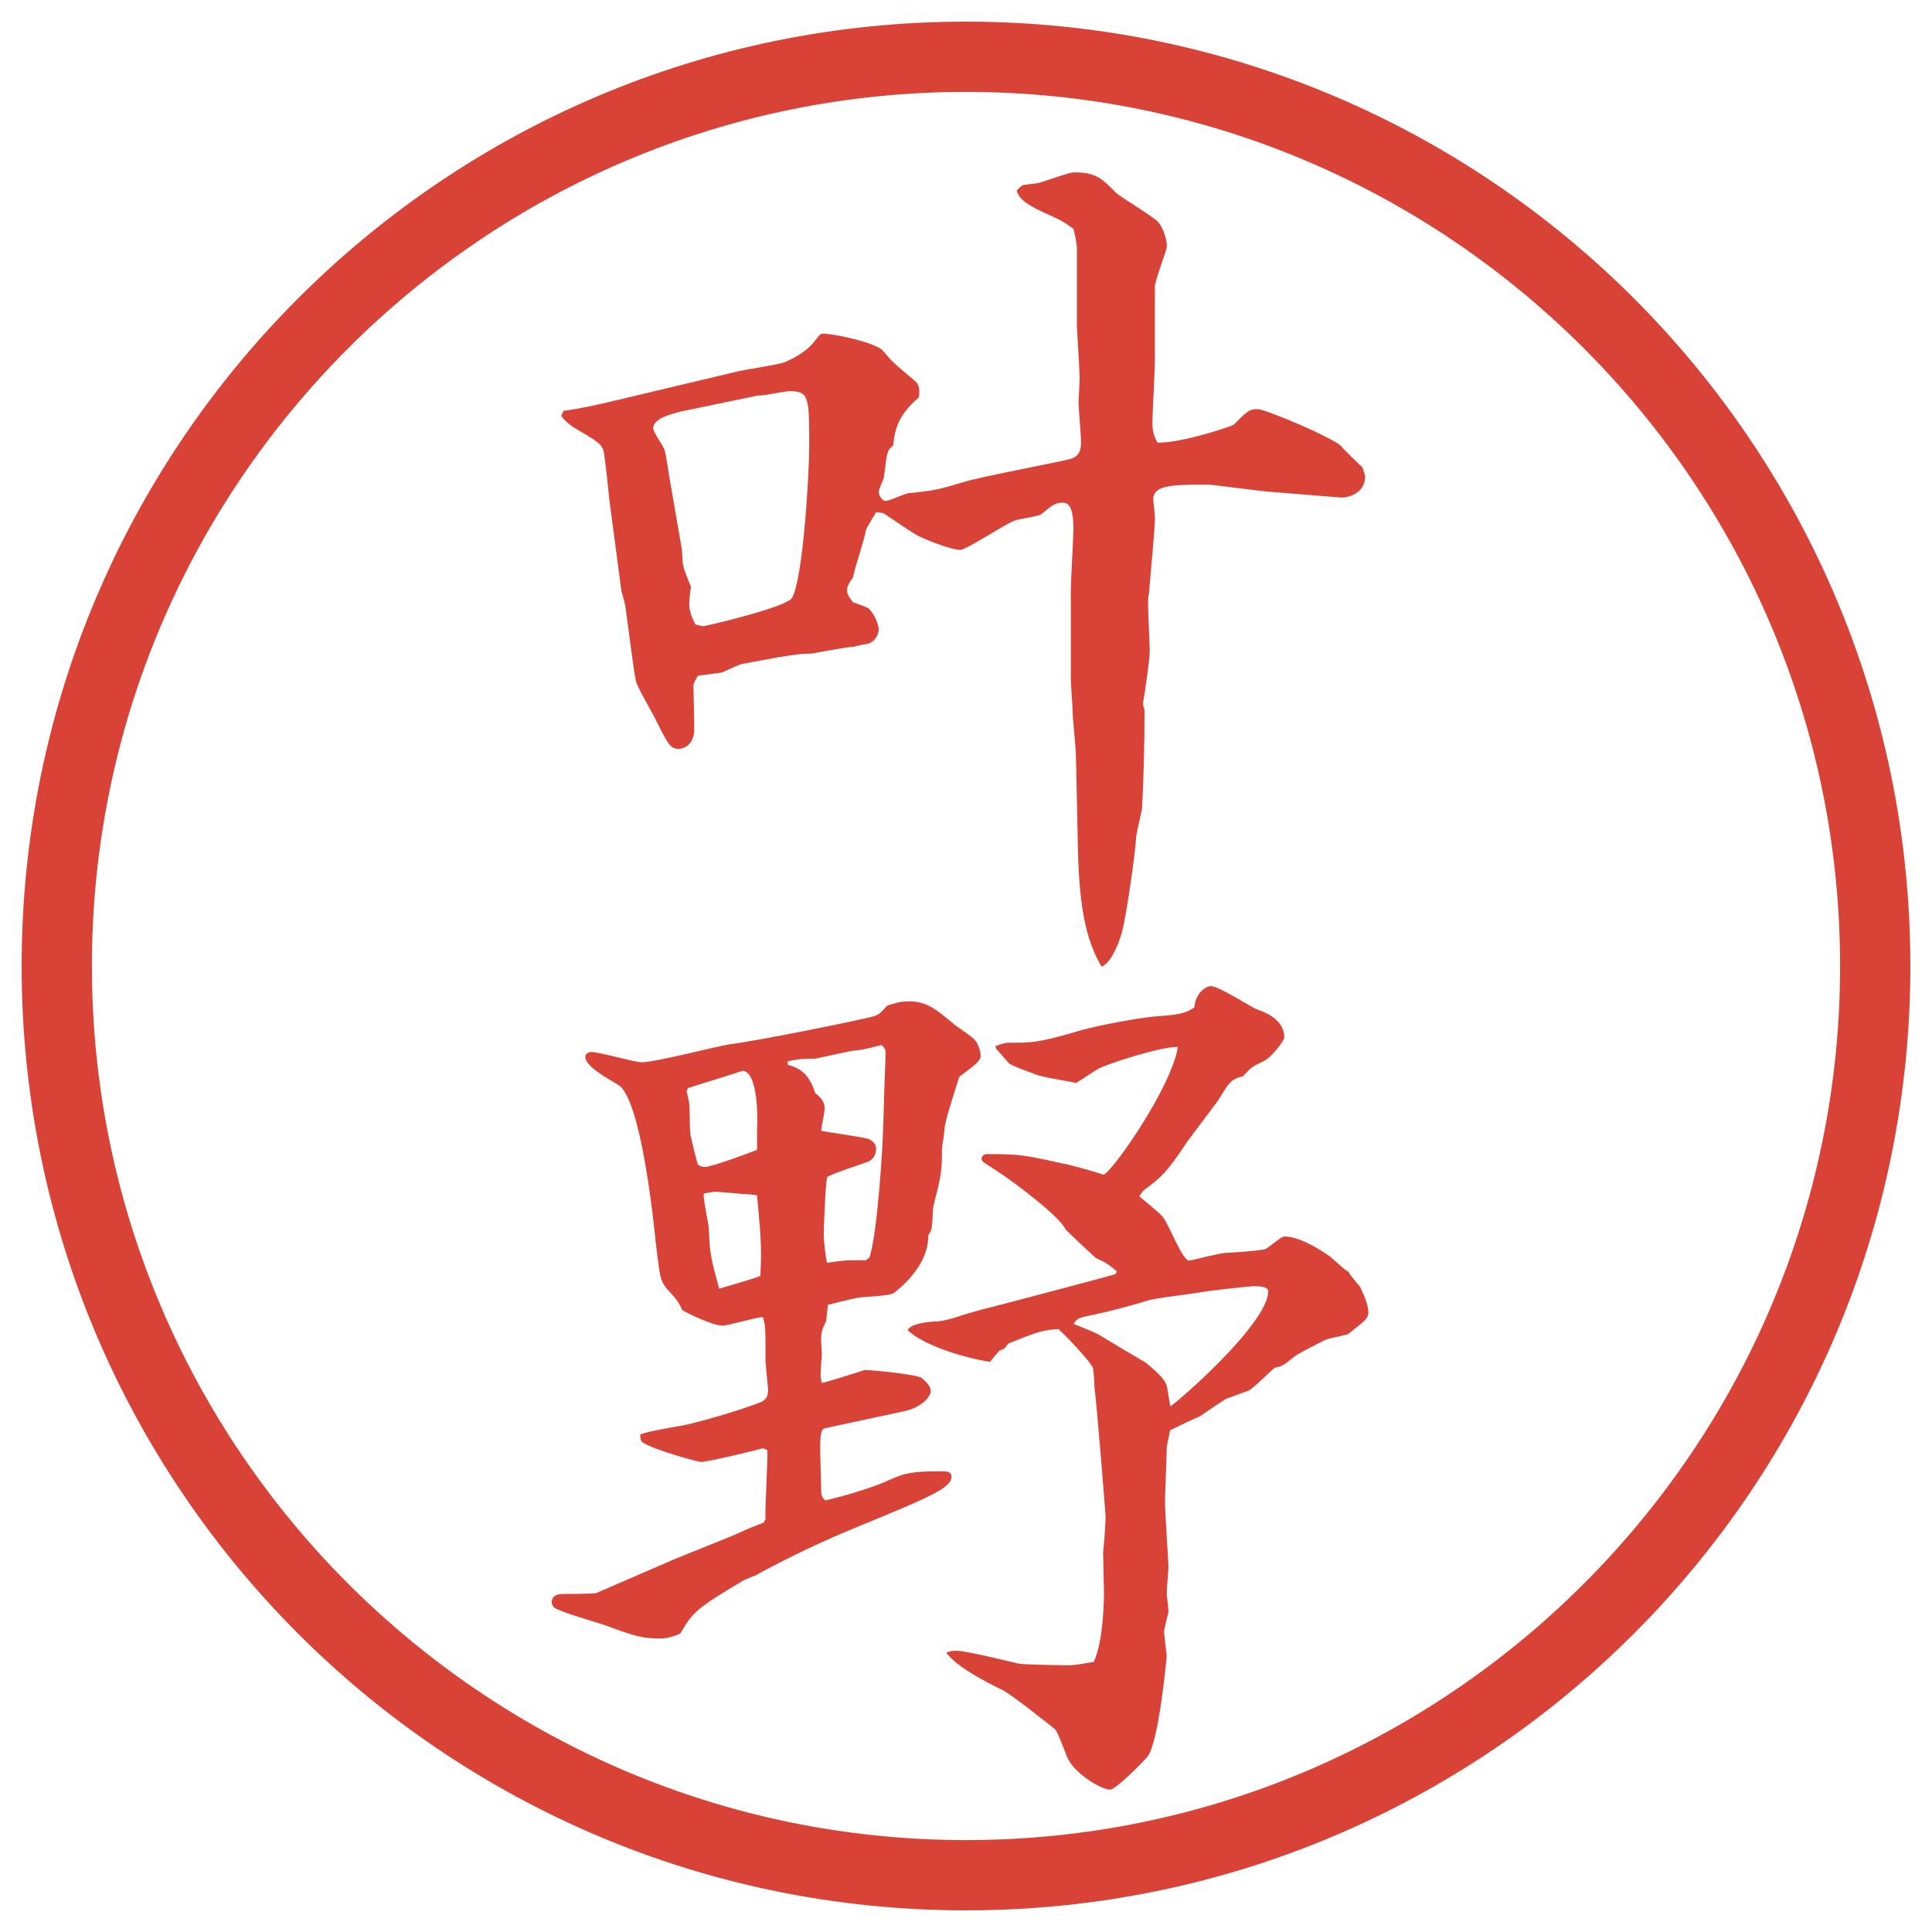
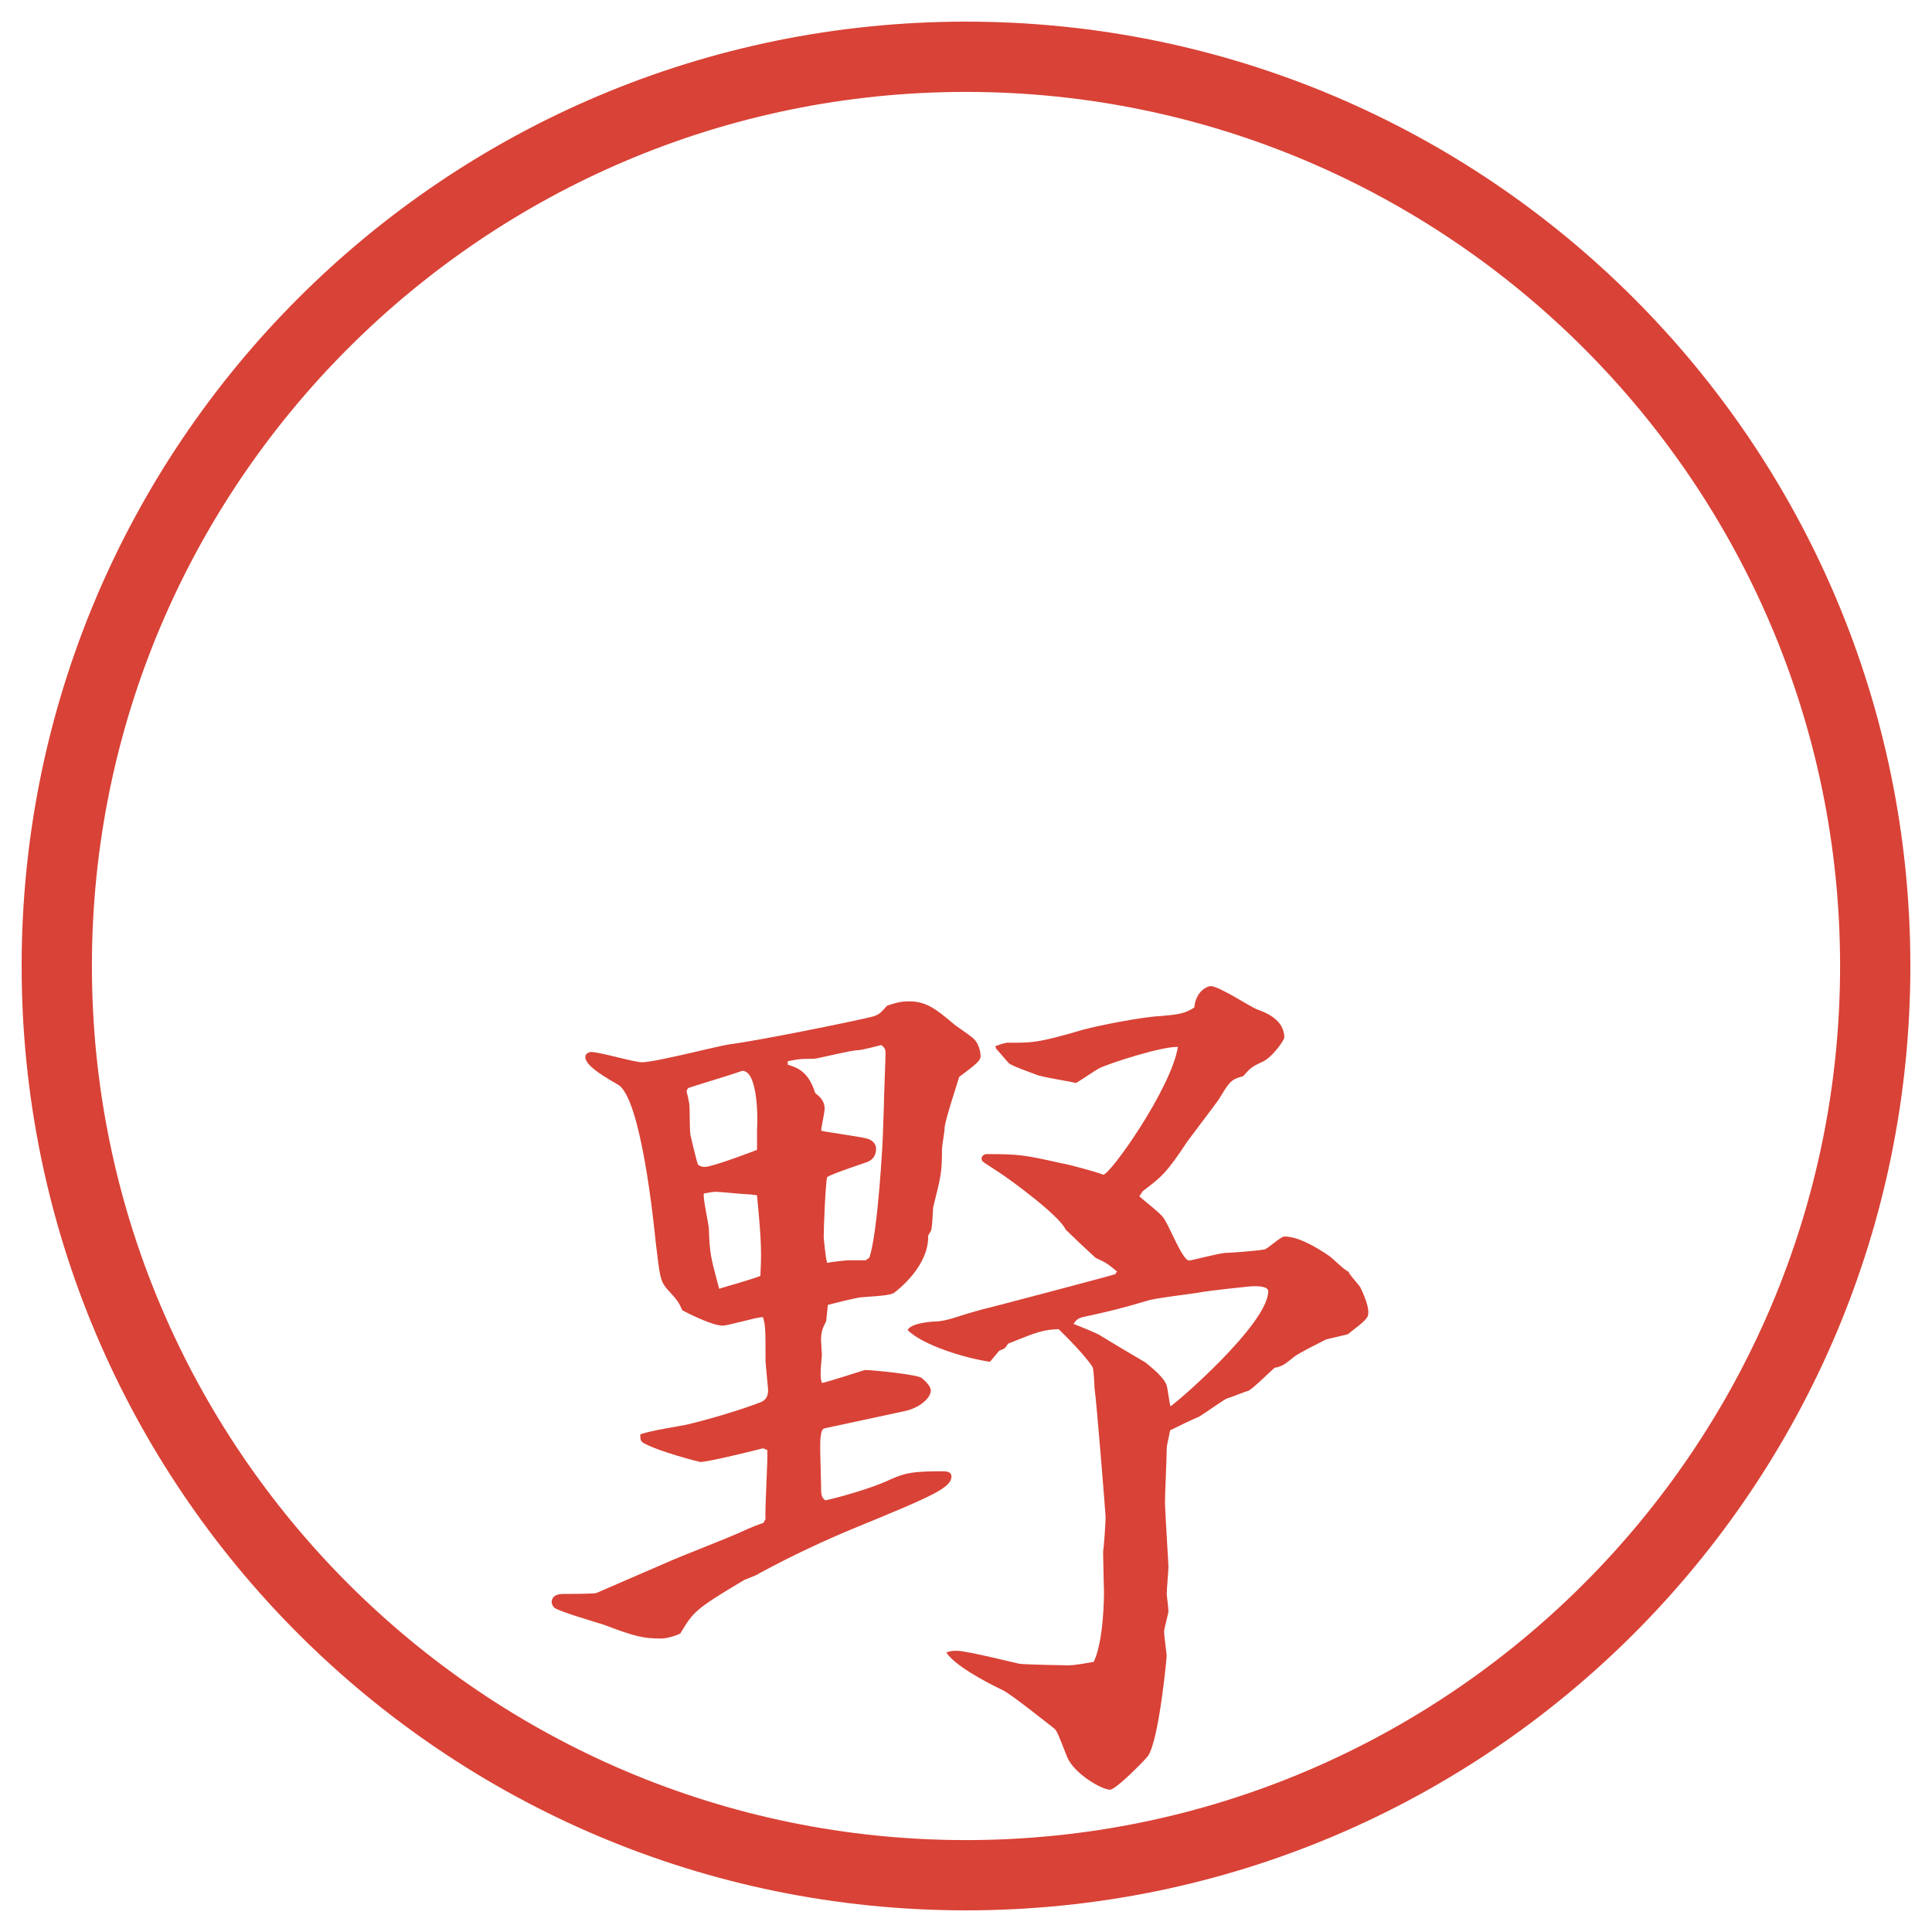
<svg xmlns="http://www.w3.org/2000/svg" id="_レイヤー_1" data-name="レイヤー 1" version="1.1" viewBox="0 0 27.496 27.496">
  <g id="_楕円形_1" data-name="楕円形 1">
    <path d="M13.748,1.308c6.859,0,12.44,5.581,12.44,12.44s-5.581,12.44-12.44,12.44S1.308,20.607,1.308,13.748,6.889,1.308,13.748,1.308M13.748.308C6.325.308.308,6.325.308,13.748s6.017,13.44,13.44,13.44,13.44-6.017,13.44-13.44S21.171.308,13.748.308h0Z" fill="#d94236" stroke-width="0" />
  </g>
  <g>
-     <path d="M10.492,5.286c.11-.024.598-.098.684-.134.073-.037.281-.122.415-.293.073-.098.085-.11.122-.11.171,0,.769.134.854.244.122.146.146.171.439.415.073.061.085.098.073.244-.22.195-.342.366-.366.684l-.061.061c-.037.085-.037.122-.073.403-.012.037-.073.159-.073.195,0,.061.049.134.098.134.061,0,.281-.11.33-.11.366-.037.415-.049.781-.159.232-.073,1.403-.293,1.525-.33.061-.024.146-.049.146-.244,0-.049-.037-.513-.037-.562,0-.061.025-.342.013-.403,0-.134-.036-.598-.036-.708v-1.099c-.013-.098-.025-.171-.049-.256-.159-.122-.232-.146-.416-.232-.158-.073-.365-.171-.391-.317.025-.024.062-.061.086-.073.037-.012.22-.024.244-.037.402-.134.439-.146.5-.146.306,0,.391.098.586.293.086.073.514.33.586.403.086.085.135.269.135.354,0,.061-.171.488-.171.574v1.062c0,.134-.036.793-.036.867,0,.159.036.22.072.293.33.012,1.062-.232,1.087-.256.195-.195.22-.22.342-.22.11,0,1.062.403,1.185.525.023.037.268.269.305.305.012.049.037.098.037.134,0,.244-.27.305-.354.293l-1.05-.085c-.122-.012-.793-.098-.818-.098-.5,0-.793,0-.793.208,0,.037.024.22.024.256,0,.171-.062.781-.085,1.086-.013.049-.013.098-.013.146,0,.11.024.586.024.684s-.073.61-.098.745c.012.037.024.073.024.11,0,.427-.013.964-.036,1.379-.013.073-.086.366-.086.427,0,.122-.135,1.099-.195,1.306-.012.073-.135.452-.293.513-.293-.476-.33-1.147-.342-1.855l-.024-1.135c0-.098-.049-.574-.049-.671,0-.061-.024-.366-.024-.427v-1.27c0-.134.037-.757.037-.867,0-.354-.086-.378-.159-.378-.098,0-.146.037-.292.159-.036.037-.342.073-.391.098-.134.049-.684.415-.769.415-.11,0-.439-.122-.562-.183-.098-.037-.452-.293-.537-.342l-.098-.012c-.024.037-.134.22-.146.256-.012.11-.171.574-.183.671-.049.073-.085.122-.085.183,0,.037.012.085.085.171.037.012.195.073.22.085.098.098.146.244.146.305,0,.037-.024.146-.134.195-.037.012-.195.037-.22.049-.098,0-.586.098-.61.098-.159,0-.195.012-.452.049-.073.012-.452.085-.525.098-.037,0-.256.11-.293.122-.061.012-.305.037-.342.049-.012.024-.061.098-.061.134,0,.098.012.525.012.61,0,.269-.183.293-.22.293-.122,0-.146-.049-.354-.464-.037-.073-.244-.427-.256-.5-.037-.159-.122-.879-.146-1.025,0-.049-.049-.22-.061-.256l-.171-1.294c-.012-.11-.061-.61-.085-.708-.037-.098-.073-.122-.427-.33-.024-.012-.146-.11-.171-.159,0-.037.024-.037.024-.073.195-.024.476-.085.684-.134l1.794-.427ZM9.674,5.86c-.073.024-.378.085-.378.232,0,.061.146.256.159.305.024.061.061.342.073.403l.171.989c.012.049.012.22.024.256,0,.037.085.244.11.305-.012.122-.024.183-.024.232,0,.122.037.195.085.305.049.012.085.024.122.024.024,0,1.184-.269,1.257-.403.159-.281.244-1.794.244-2.148,0-.708,0-.793-.281-.793-.061,0-.354.061-.403.061-.037,0-.061,0-.098.012l-1.062.22Z" fill="#d94236" stroke-width="0" />
    <path d="M10.895,21.625c-.012-.159.037-.855.024-.989l-.061-.024c-.085.024-.781.195-.891.195-.012,0-.586-.146-.806-.269-.037-.024-.049-.036-.049-.122.098-.049.586-.122.684-.146.305-.073.757-.207,1.038-.317.049-.024.098-.062.098-.171,0-.012-.037-.379-.037-.402,0-.465,0-.514-.037-.635-.098,0-.488.121-.574.121-.134,0-.439-.146-.574-.219-.049-.11-.061-.135-.22-.306-.098-.122-.098-.171-.159-.671-.024-.244-.208-2.051-.537-2.234-.122-.073-.464-.256-.464-.391,0-.049.049-.073.085-.073.122,0,.61.146.72.146.195,0,1.074-.231,1.257-.257.403-.049,1.831-.341,2.014-.39.098-.024.122-.049.22-.159.085-.024.159-.061.317-.061.244,0,.391.122.61.305.049.049.305.207.33.256.049.062.073.159.073.221,0,.061-.073.121-.305.293-.024.085-.208.635-.208.732,0,.049-.037.256-.037.293,0,.329-.012.378-.122.817-.012.062-.012.306-.037.354-.012.023-.024.036-.037.061.012.439-.439.781-.488.818-.049.023-.085.036-.452.061-.049,0-.256.049-.488.109l-.024.232c-.049.098-.073.146-.073.269,0,.036.012.195.012.208-.024.28-.024.316,0,.402.037,0,.525-.158.61-.184.122,0,.72.062.806.11.061.049.134.122.134.183,0,.098-.146.244-.378.293l-1.135.244c-.061.013-.061.172-.061.306,0,.073.012.415.012.488,0,.146,0,.183.061.231.171-.036.659-.17.916-.293.22-.098.317-.121.757-.121.061,0,.122.012.122.072,0,.159-.244.27-1.343.721-.476.195-.94.415-1.392.659-.024.024-.195.085-.22.098-.696.415-.72.452-.903.757-.037.024-.183.073-.269.073-.256,0-.366-.024-.818-.195-.11-.036-.623-.183-.708-.244-.024-.024-.037-.062-.037-.073,0-.098.085-.122.159-.122.037,0,.439,0,.476-.013l1.099-.476c.146-.062.793-.317.928-.378.183-.086.256-.11.354-.146l.024-.049ZM10.773,16.082c.012-.098.024-.842-.208-.842-.098.037-.586.184-.769.244-.012.012-.024.037-.024.049s.012.037.037.171c.012.062,0,.415.024.476.012.062.085.354.098.391.024.025.061.037.098.037.11,0,.72-.232.745-.244v-.281ZM10.822,18.158c.012-.306.024-.416-.049-1.148-.024,0-.085-.012-.11-.012-.073,0-.415-.037-.488-.037-.037,0-.146.025-.159.025-.012.085.073.439.073.512.012.342.024.391.146.843.073-.024.513-.146.586-.183ZM12.372,17.901c.122-.354.195-1.685.195-1.807l.012-.342c0-.122.024-.684.024-.757,0-.061-.012-.086-.061-.122-.049.013-.281.073-.33.073-.098,0-.525.109-.623.122-.244,0-.256.013-.378.036v.049c.122.037.293.086.391.403.061.049.134.11.134.22,0,.061-.049.269-.049.317.11.024.562.085.647.11.012,0,.134.036.134.146,0,.085-.037.146-.11.183-.098.036-.513.171-.586.22-.024.086-.049.721-.049.842,0,.025.024.306.049.379.049-.012.269-.037.305-.037h.244l.049-.036ZM15.899,18.097c-.134-.11-.146-.122-.306-.195-.134-.122-.329-.306-.427-.403-.085-.195-.781-.707-.952-.817-.22-.146-.244-.146-.244-.195,0-.024.024-.062.073-.062.476,0,.537.013,1.086.135.036,0,.488.122.573.158.098,0,.964-1.221,1.062-1.818-.219-.012-.977.232-1.123.305-.049.025-.28.184-.329.208-.085-.024-.5-.085-.573-.122-.062-.024-.342-.122-.379-.158-.037-.037-.158-.184-.183-.208l-.012-.036c.037-.013.135-.049.171-.049.329,0,.415.012,1.074-.184.22-.061.843-.183,1.099-.195.281-.024.354-.037.488-.122.024-.244.195-.305.232-.305.121,0,.561.293.658.33s.391.134.391.402c0,.037-.17.281-.305.342-.158.074-.171.086-.281.208-.183.049-.195.085-.354.342-.024.036-.366.488-.439.586-.305.464-.379.513-.635.708l-.049.073c.049.049.305.244.342.306.073.085.269.609.366.609.036,0,.439-.109.524-.109.049,0,.403-.024.55-.049.049-.012.231-.184.28-.184.184,0,.416.123.647.281.049.037.22.207.269.22.012.049.158.195.171.231.024.049.11.232.11.342,0,.086-.025.11-.293.318l-.306.072c-.073.037-.391.195-.452.244-.109.086-.17.146-.28.159-.062.049-.317.306-.378.329-.049.013-.257.098-.306.11-.036.013-.329.22-.391.257-.062.023-.366.17-.415.195-.037.195-.049.207-.049.28,0,.11-.024.635-.024.732,0,.146.049.866.049.928,0,.073-.024.306-.024.391,0,.024.024.195.024.244,0,.036-.062.244-.062.293s.037.317.037.342-.109,1.208-.269,1.429c-.036.049-.452.476-.537.476-.122,0-.513-.231-.61-.464-.135-.342-.146-.379-.195-.415-.109-.085-.598-.476-.721-.537-.28-.134-.683-.354-.805-.537.073-.024.098-.024.146-.024.146,0,.769.158.891.184.049.012.659.023.695.023.11,0,.281-.036.367-.049.146-.305.146-.964.146-.988s-.013-.488-.013-.574c.013-.085.036-.427.036-.5,0-.037-.134-1.709-.158-1.831,0-.049-.012-.257-.024-.293-.024-.062-.244-.317-.488-.55-.219.013-.268.025-.719.208-.037.062-.049.073-.123.098l-.134.159c-.342-.049-.952-.232-1.172-.452.049-.098.33-.122.427-.122.195-.024.232-.061.635-.171.11-.024,1.818-.476,1.892-.501l.024-.036ZM15.668,19.012c.098.062.549.33.635.379.072.061.28.22.305.342.012.049.037.244.049.281.061-.025,1.392-1.172,1.392-1.637,0-.072-.146-.072-.208-.072-.061,0-.695.072-.744.085-.122.024-.672.085-.77.122-.329.098-.561.158-.915.232-.085.023-.098.049-.134.098.061.023.342.134.391.17Z" fill="#d94236" stroke-width="0" />
  </g>
</svg>